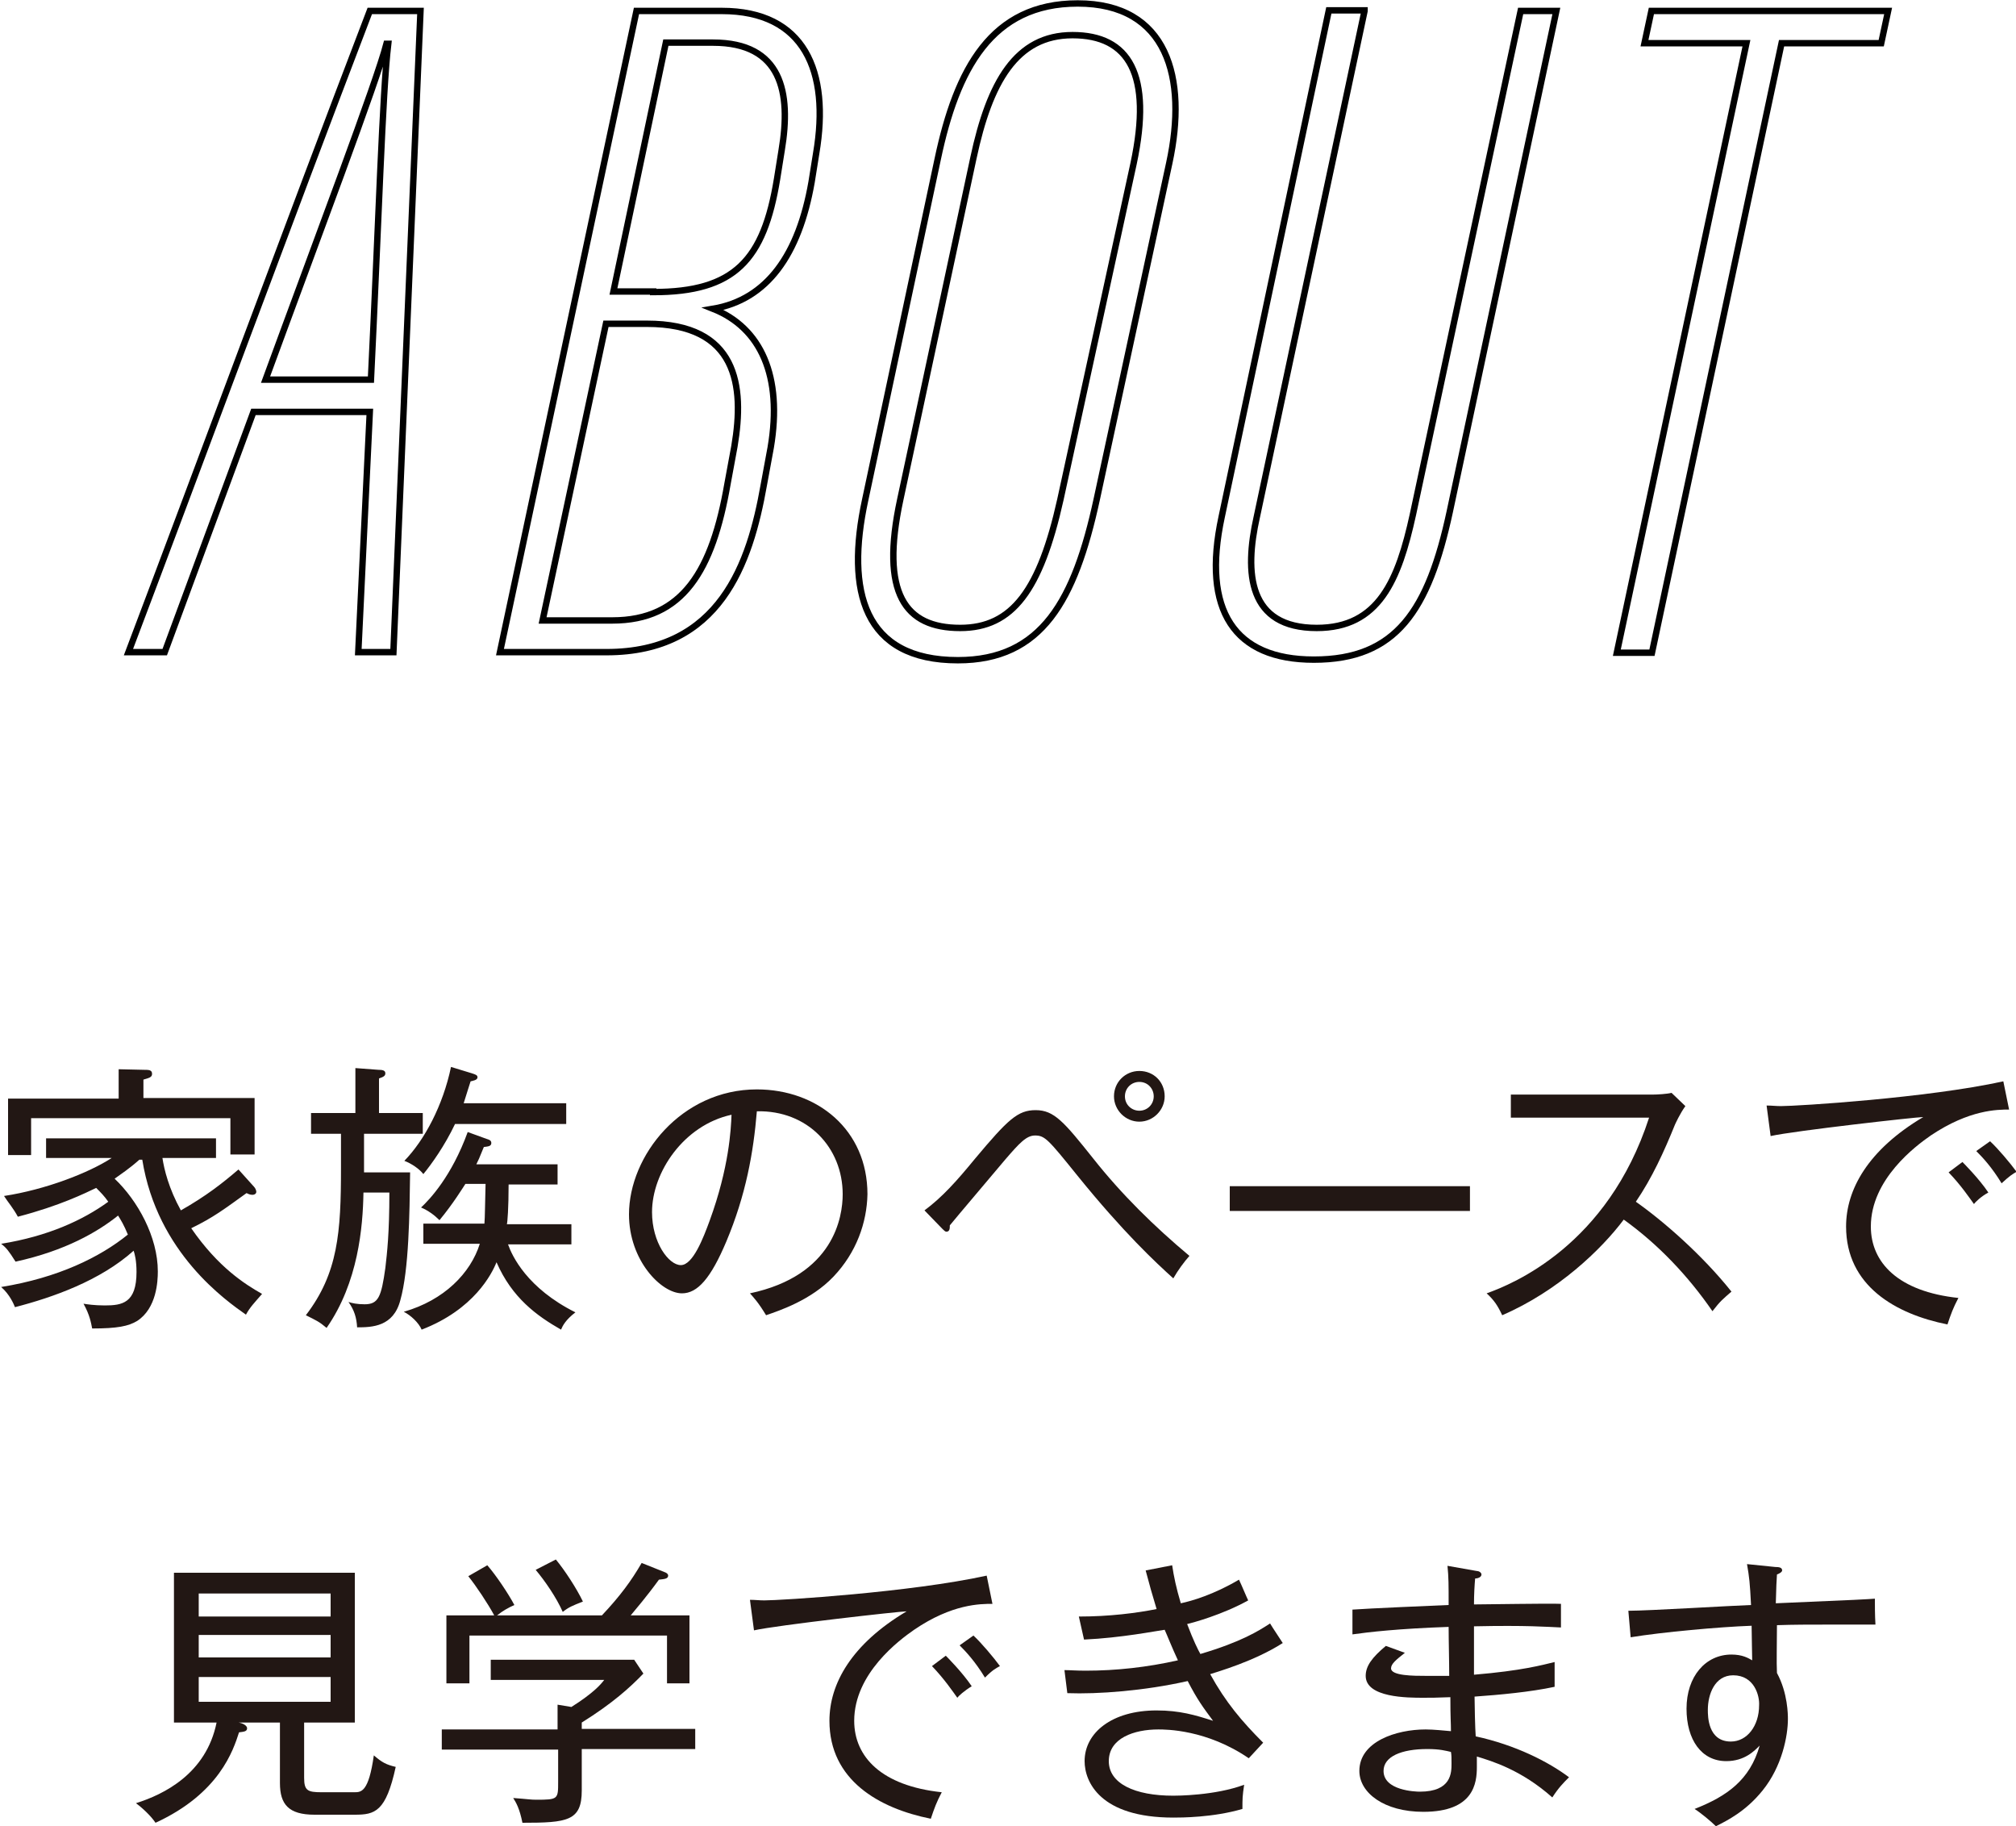
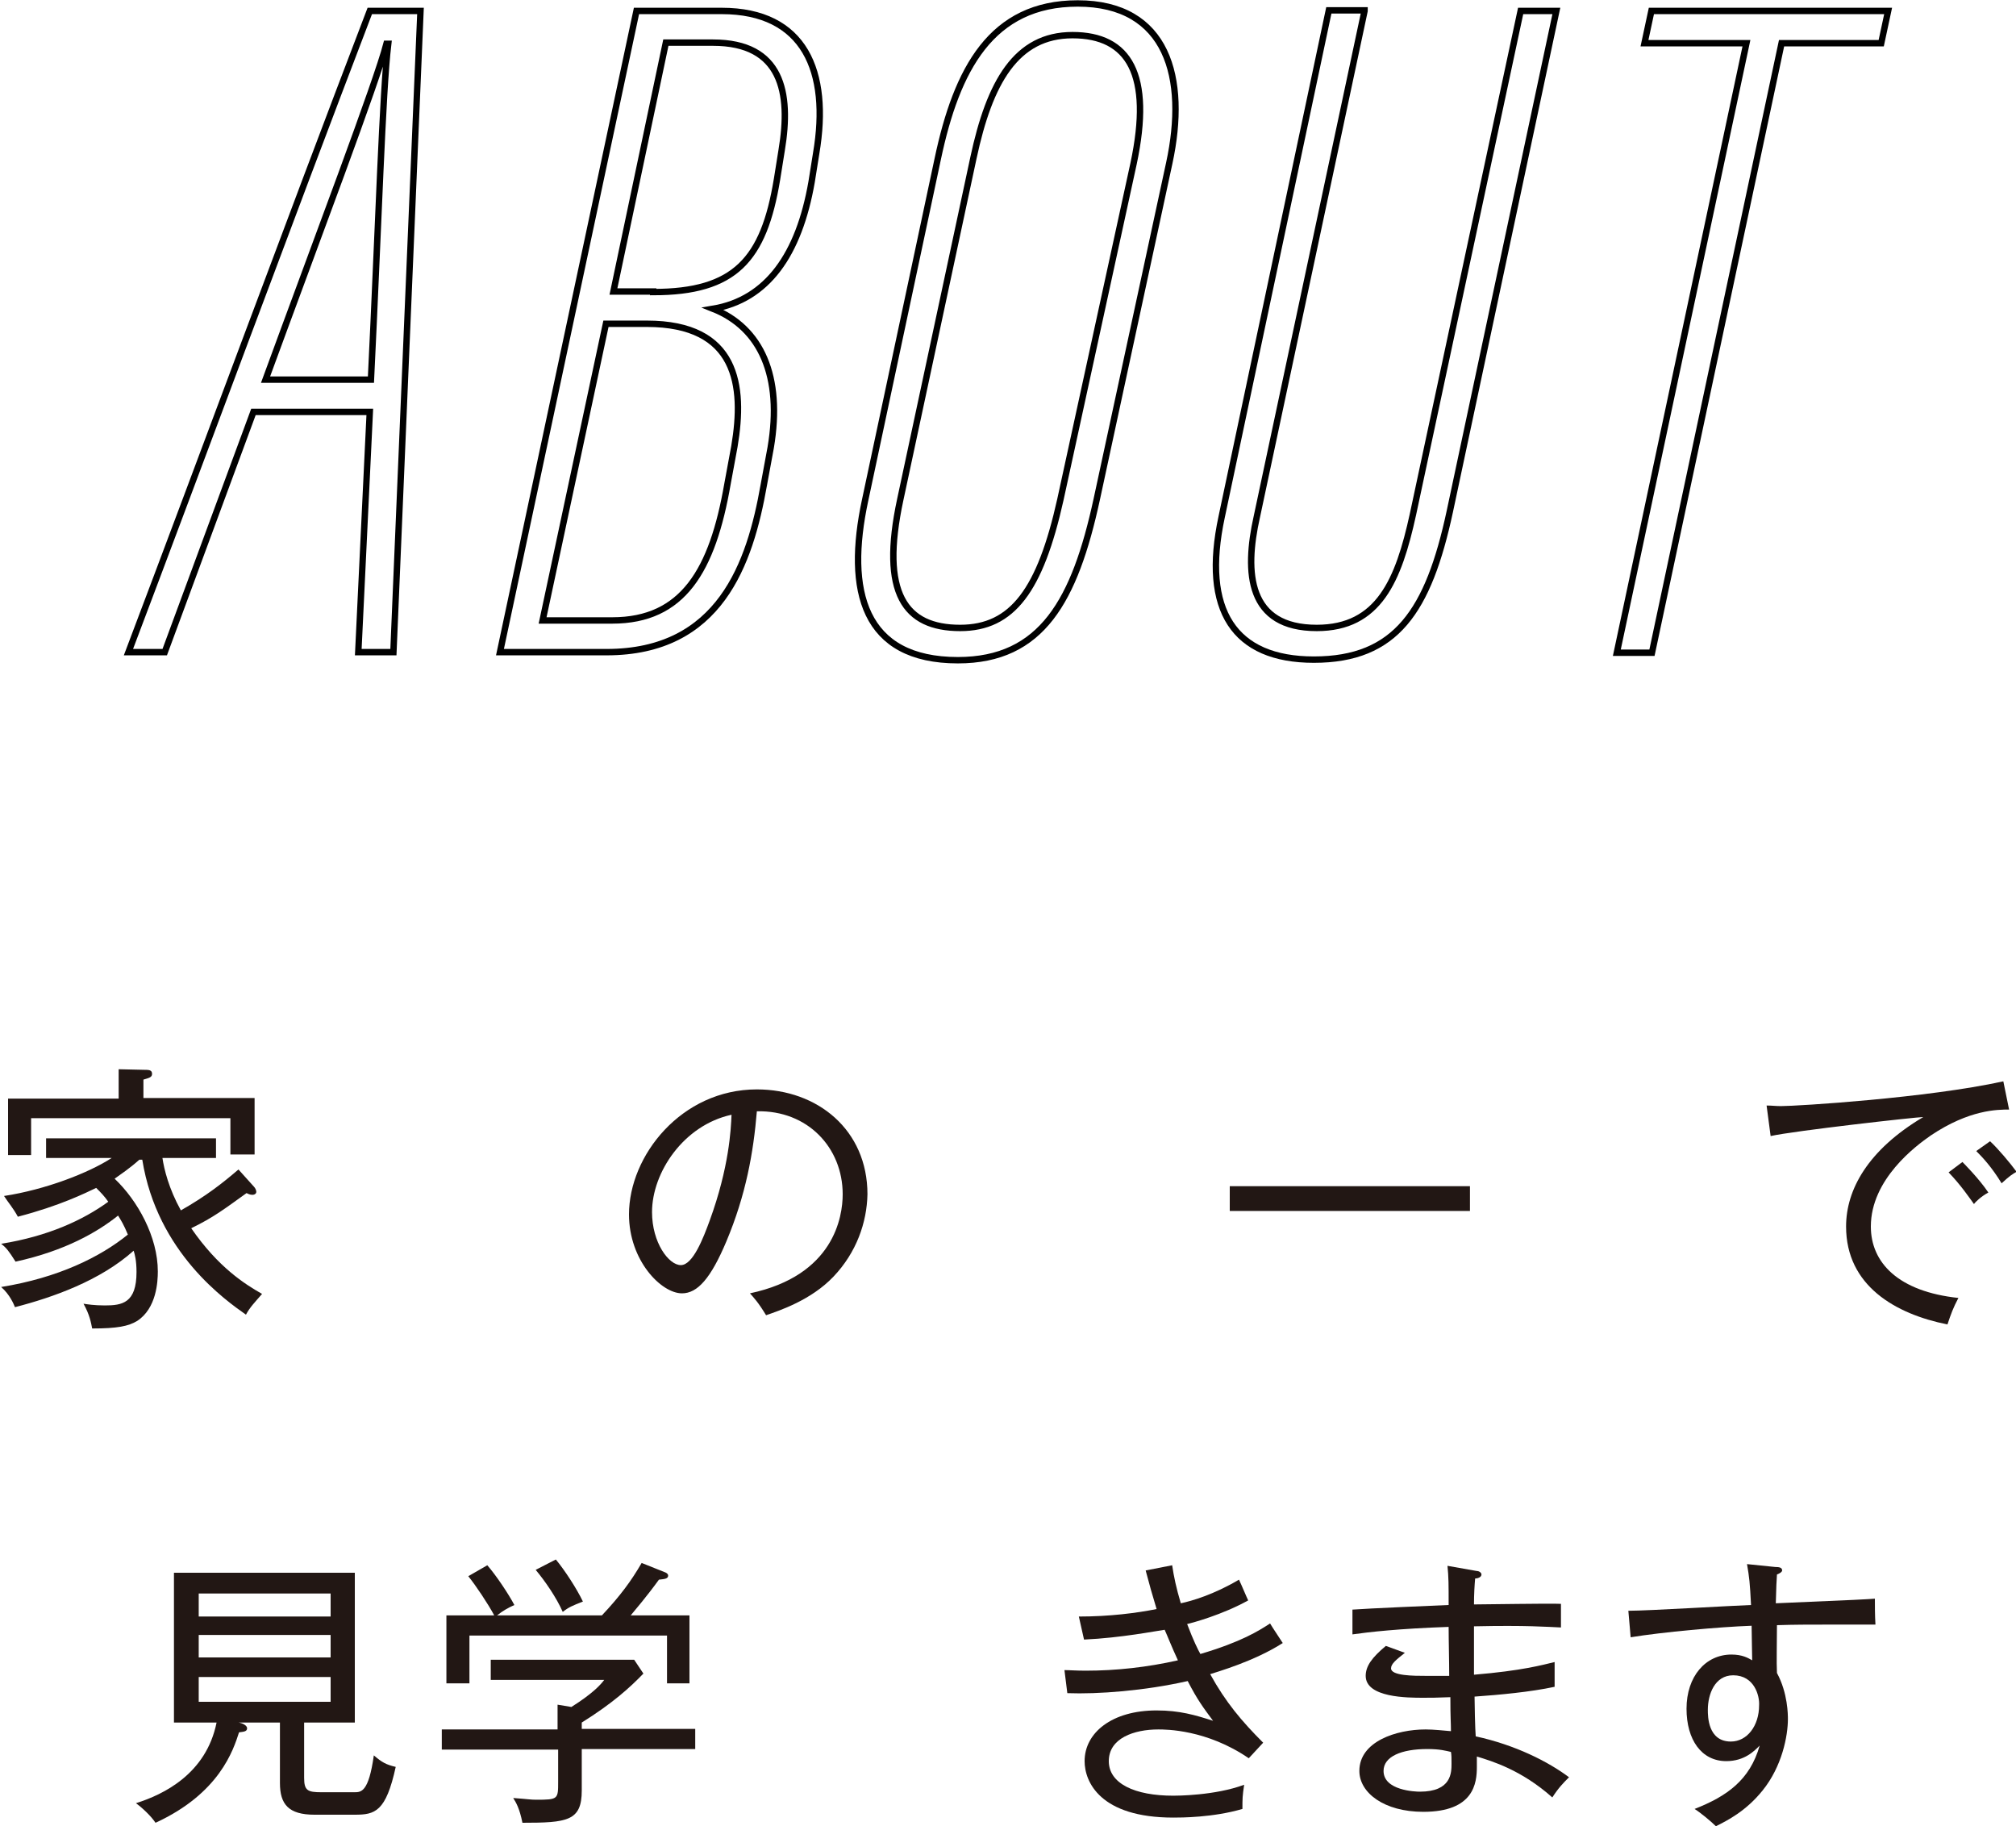
<svg xmlns="http://www.w3.org/2000/svg" version="1.1" id="レイヤー_1" x="0px" y="0px" viewBox="0 0 350 317" style="enable-background:new 0 0 350 317;" xml:space="preserve">
  <style type="text/css">
	.st0{fill:none;stroke:#000000;stroke-width:1.109;stroke-miterlimit:10;}
	.st1{fill:#221714;}
</style>
  <g>
    <g>
      <path class="st0" d="M44,71.5l-15.4,41.7h-6.3C35.4,78.6,49.4,40.6,64.2,1.9H73l-4.7,111.3h-6.1l2-41.7H44z M64.4,65.9    c1.3-26.5,2-49.9,3-58.3h-0.3c-1.7,6.6-12.1,34-21,58.3H64.4z" />
      <path class="st0" d="M110.5,1.9h14.8c14.4,0,18.8,10.5,16.4,24.7l-0.8,5c-2.2,12.6-7.7,20.4-17.1,22c8.3,3.3,12.1,11.7,10,24.1    l-1.2,6.5c-2.4,13.6-7.6,29-27.3,29H86.8L110.5,1.9z M94.2,107.7h12.1c12.3,0,17.4-8.7,20-23.7l1.2-6.5    c1.8-10.6,0.5-21.3-15.2-21.3h-7.1L94.2,107.7z M113.4,50.7c14.2,0,19.2-5.6,21.5-19.6l0.8-5c1.7-10.1,0-18.7-11.9-18.7h-8.2    l-9.1,43.2H113.4z" />
      <path class="st0" d="M203,28.3l-12.6,58.4c-3.8,17.5-9.5,27.9-24.1,27.9c-16.4,0-19.5-12-16.1-27.8l12.6-59.2    c3.3-15.6,9.3-27,24.3-27C202.7,0.6,206.2,13.5,203,28.3z M169,27.4l-12.7,59.3c-3.5,16.3,0.8,22.3,10.4,22.3    c9.1,0,13.9-6.6,17.4-22.3l12.7-58.3c3.3-15.5-0.8-22.3-10.6-22.3C176.4,6.1,171.8,14.3,169,27.4z" />
      <path class="st0" d="M236.9,1.9l-18.7,87.8c-2.2,9.8-1.5,19.3,10.4,19.3c10.8,0,14.2-8.3,16.7-19.7L264,1.9h6.2l-18.5,86.9    c-3.7,17.2-9.3,25.7-23.6,25.7c-13.8,0-19.5-8.5-16-24.8l18.6-87.9H236.9z" />
      <path class="st0" d="M303.2,7.5h-17.7l1.2-5.6h41.1l-1.2,5.6h-17.3l-22.5,105.8h-6.1L303.2,7.5z" />
    </g>
  </g>
  <g>
    <g>
      <path class="st1" d="M42.7,228.2c-3.4-2.4-15.4-10.7-18-26.9h-0.5c-1.8,1.6-3.2,2.5-4.3,3.3c4,3.8,7.5,10.1,7.5,16.1    c0,1.7-0.2,6.4-3.6,8.6c-1.5,0.9-3.4,1.3-7.8,1.3c-0.2-1-0.4-2.3-1.5-4.3c0.6,0.1,1.9,0.3,3.7,0.3c3,0,5.5-0.4,5.5-5.8    c0-2-0.3-3.1-0.5-3.7c-5.8,5.2-14,8.1-20.6,9.8c-0.2-0.5-0.9-2.2-2.4-3.5c9.9-1.6,17.2-5.2,22-9.1c-0.7-1.7-1.2-2.5-1.7-3.3    c-3.5,2.8-9.1,6.1-17.8,8c-1.2-1.9-1.6-2.4-2.5-3.1c8.1-1.3,14.2-4.1,18.6-7.3c-0.7-1-1.3-1.6-2.1-2.4c-1.9,0.9-6.3,3.1-13.6,5    c-0.8-1.5-1.7-2.5-2.4-3.6c7.2-1.1,14.7-4,18.7-6.6H8v-3.4h29.5v3.4h-9.3c0.3,2,1.1,5.3,3.2,9.1c4.4-2.5,7.2-4.7,10-7.1l2.7,3    c0.2,0.2,0.4,0.6,0.4,0.9c0,0.2-0.2,0.5-0.7,0.5c-0.4,0-0.8-0.2-1-0.3c-3.9,2.8-5.7,4.2-9.6,6.1c4.7,6.8,9.3,9.7,12.3,11.4    C44.2,226.1,43.4,226.9,42.7,228.2z M40,200.4v-6.3H5.4v6.4h-4v-9.8h19.2v-5.1l4.4,0.1c0.8,0,1.4,0,1.4,0.7c0,0.6-0.5,0.7-1.5,1    v3.2h19.3v9.8H40z" />
-       <path class="st1" d="M63.2,196.9v6.6h8c-0.1,7.3-0.2,16.9-1.7,22.2c-1.2,4.6-4.9,4.7-7.5,4.7c-0.1-1.7-0.5-3-1.5-4.4    c0.6,0.2,1.5,0.4,2.8,0.4c2.4,0,2.9-1.3,3.6-6.3c0.3-2.6,0.7-6,0.7-13.1h-4.5c-0.1,6-0.9,15.6-6.4,23.5c-1.3-1.1-1.8-1.3-3.6-2.2    c5.6-7.3,6.1-14.4,6.1-25.6v-5.9h-5.2v-3.6h7.7v-7.8l4,0.3c0.7,0,1.2,0.1,1.2,0.6c0,0.4-0.2,0.6-1.1,0.9v6h7.6v3.6H63.2z     M97.4,230.8c-4.2-2.4-8.5-5.5-11.2-11.7c-0.8,2-3.9,8.2-13,11.7c-0.5-1.2-1.9-2.5-3.1-3.1c7-2,11.6-6.7,13.2-11.8h-9.8v-3.5h10.6    c0.1-1,0.1-3.5,0.2-6.9h-3.5c-0.4,0.6-2.1,3.4-4.5,6.3c-0.9-0.9-2-1.7-3.2-2.2c1.5-1.4,5.3-5.4,8.1-13.1l3.3,1.2    c0.3,0.1,0.8,0.2,0.8,0.7c0,0.6-0.6,0.6-1.3,0.7c-0.8,2-1,2.4-1.3,3h14.1v3.5h-8.5c0,4.1-0.2,6.6-0.3,6.9h11.2v3.5h-11    c0.7,2,3.3,7.6,11.7,11.8C98.2,229.1,97.7,230.1,97.4,230.8z M79,195.1c-1.8,3.8-4.1,7-5.5,8.7c-0.7-0.9-2-1.8-3.3-2.3    c3.5-3.6,6.7-9.6,8.1-16.3l3.6,1.1c0.6,0.2,1,0.3,1,0.7c0,0.5-0.8,0.6-1.2,0.7c-0.3,0.9-0.5,1.6-1.2,3.8h17.8v3.6H79z" />
      <path class="st1" d="M144.7,221.6c-3.9,4.1-9.4,5.9-11.7,6.7c-1.4-2.3-2.1-3-2.8-3.8c14.6-3.1,16.1-13.3,16.1-17.2    c0-8.1-6.1-14.6-14.9-14.4c-0.6,7.2-1.9,14.5-5.3,22.6c-2.7,6.4-5,9-7.7,9c-3.6,0-9.2-5.7-9.2-13.7c0-10.2,9.1-21.7,22.2-21.7    c10.5,0,19.2,7,19.2,18.2C150.5,212.2,148.7,217.4,144.7,221.6z M113.2,210.4c0,5.3,2.9,9.2,5,9.2c2.1,0,3.9-4.7,5-7.7    c3.4-9.3,3.7-15.9,3.8-18.4C118.7,195.3,113.2,203.5,113.2,210.4z" />
-       <path class="st1" d="M203.7,221.9c-3-2.7-8.7-8-16.7-17.9c-5-6.2-5.6-6.9-7.3-6.9c-1.5,0-2.7,1.3-5.2,4.2    c-2.6,3.1-8.3,9.8-9.6,11.4c0,0.5,0,1.1-0.6,1.1c-0.2,0-0.4-0.2-0.7-0.5l-3.1-3.2c3.1-2.3,5.6-5.1,8.8-9c5.7-6.8,7.4-8.4,10.5-8.4    c3.2,0,4.9,2,10,8.4c4.9,6.2,10.6,11.8,16.7,16.9C205.6,219,204.5,220.5,203.7,221.9z M197.8,194.7c-2.4,0-4.4-2-4.4-4.4    c0-2.5,2-4.4,4.4-4.4c2.5,0,4.4,1.9,4.4,4.4C202.2,192.7,200.2,194.7,197.8,194.7z M197.8,187.8c-1.4,0-2.5,1.1-2.5,2.5    c0,1.5,1.2,2.5,2.5,2.5c1.4,0,2.5-1.1,2.5-2.5C200.3,189,199.3,187.8,197.8,187.8z" />
      <path class="st1" d="M213.5,210.2v-4.3h41.7v4.3H213.5z" />
-       <path class="st1" d="M297.3,227.6c-4.2-6.1-9.4-11.6-15.4-15.9c-3.9,5.2-11.4,12.4-21.1,16.6c-0.8-1.7-1.4-2.6-2.7-3.8    c4.5-1.6,21-8.3,28.2-30.5h-24v-4h24.6c0.8,0,2.5-0.1,3.3-0.3l2.4,2.3c-1,1.4-1.7,3-1.8,3.2c-1.9,4.7-4,9.3-6.8,13.4    c4.7,3.3,11.5,9.2,16.6,15.6C299,225.6,298.7,225.8,297.3,227.6z" />
      <path class="st1" d="M335.2,197.1c-2.6,1.8-10.4,7.6-10.4,15.8c0,6.3,4.8,11.3,15.2,12.4c-0.9,1.7-1.3,2.8-1.9,4.6    c-9-1.8-17.6-6.7-17.6-17c0-6.4,3.8-13.3,13.4-19c-1.2,0-22.5,2.4-26.5,3.3l-0.7-5.3c0.9,0,1.6,0.1,2.5,0.1    c2.8,0,25.4-1.4,38.6-4.3l1,4.9C346.8,192.6,341.9,192.6,335.2,197.1z M342.7,209c-0.8-1.1-2.2-3.2-4.4-5.5l2.4-1.8    c0.1,0.1,2.9,2.9,4.5,5.3C343.9,207.7,342.9,208.7,342.7,209z M347.5,205.4c-1.7-2.8-3.3-4.5-4.4-5.6l2.4-1.7    c1.4,1.3,3.5,3.8,4.6,5.3C349.4,203.8,348.9,204.1,347.5,205.4z" />
      <path class="st1" d="M61.6,315h-7c-4.5,0-6-1.8-6-5.5V299h-7.2c0.7,0.1,1.5,0.5,1.5,1c0,0.6-0.7,0.6-1.4,0.7    c-1,3.1-3.4,10.6-14.5,15.7c-0.8-1.2-2.3-2.6-3.4-3.4c4.8-1.5,12.2-5.1,14-14h-7.4v-26h31.4v26h-8.8v9.6c0,2.2,0.6,2.5,3,2.5h5.7    c1.2,0,2.5,0,3.4-6.4c1.4,1.2,2.1,1.6,3.8,2C67,314.5,65.1,315,61.6,315z M57.4,276.6H34.5v4h22.9V276.6z M57.4,283.8H34.5v3.9    h22.9V283.8z M57.4,291.1H34.5v4.3h22.9V291.1z" />
      <path class="st1" d="M101,303.7v7.1c0,5.3-2.5,5.6-10.3,5.6c-0.5-2.5-1.1-3.5-1.6-4.3c2.7,0.2,3,0.3,4,0.3c3.8,0,3.8-0.1,3.8-3.1    v-5.6H76.7v-3.5h20.1v-4.3l2.4,0.4c3.8-2.4,5.1-3.9,5.7-4.7H85.2v-3.5h24.9l1.6,2.4c-2.3,2.4-5.4,5.2-10.7,8.5v1.1h19.7v3.5H101z     M115.8,292.2v-8.3H81.5v8.3h-4v-11.8h8.3c-1-1.9-3.2-5.2-4.5-6.8l3.3-1.9c1.5,1.7,3.7,5,4.7,6.9c-1.1,0.5-2,1-3,1.8h18.2    c3.2-3.4,5.1-6,6.9-9.1l4,1.6c0.3,0.1,0.6,0.3,0.6,0.6c0,0.6-0.8,0.6-1.6,0.7c-2.1,2.9-4,5.1-4.9,6.2h10.2v11.8H115.8z     M97.7,279.8c-1.1-2.5-3.1-5.4-4.7-7.3l3.5-1.8c1.5,1.8,3.6,5,4.7,7.3C99.4,278.7,98.7,279,97.7,279.8z" />
-       <path class="st1" d="M158.7,282.9c-2.6,1.8-10.4,7.6-10.4,15.8c0,6.3,4.8,11.3,15.2,12.4c-0.9,1.7-1.3,2.8-1.9,4.6    c-9-1.8-17.6-6.7-17.6-17c0-6.4,3.8-13.3,13.4-19c-1.2,0-22.5,2.4-26.5,3.3l-0.7-5.3c0.9,0,1.6,0.1,2.5,0.1    c2.8,0,25.4-1.4,38.6-4.3l1,4.9C170.2,278.4,165.3,278.4,158.7,282.9z M166.2,294.7c-0.8-1.1-2.2-3.2-4.4-5.5l2.4-1.8    c0.1,0.1,2.9,2.9,4.5,5.3C167.4,293.5,166.4,294.4,166.2,294.7z M171,291.2c-1.7-2.8-3.3-4.5-4.4-5.6l2.4-1.7    c1.4,1.3,3.5,3.8,4.6,5.3C172.9,289.6,172.4,289.8,171,291.2z" />
      <path class="st1" d="M210.1,290.6c2.7,4.9,5.5,8.2,9.2,11.9l-2.5,2.7c-7.3-5-14.4-5-15.7-5c-4.2,0-8.6,1.5-8.6,5.5    c0,3.9,4.5,6,11.2,6c0.5,0,7.2,0,12.3-1.9c-0.3,2-0.3,2.4-0.3,4.2c-5.1,1.5-10.7,1.5-12,1.5c-12.7,0-15.4-6.2-15.4-9.8    c0-4.9,4.7-8.8,12.5-8.8c4,0,6.7,0.8,9.8,1.8c-1.7-2.3-2.7-3.6-4.4-6.9c-7.5,1.7-15.6,2.3-20.9,2.1l-0.5-4c0.9,0,2,0.1,3.7,0.1    c5.3,0,10.7-0.6,16-1.8c-1.2-2.6-1.8-4.2-2.3-5.3c-1.5,0.2-7.5,1.4-14,1.7l-0.9-4c5.3,0,10-0.6,13.5-1.3c-0.7-2.3-1.3-4.4-1.9-6.7    l4.6-0.9c0.3,2,0.7,3.9,1.5,6.6c1.9-0.4,5.7-1.5,10.1-4.1c0.4,0.8,1.3,3,1.6,3.6c-4.5,2.5-9.7,3.9-10.6,4.1    c1.1,2.9,1.9,4.5,2.3,5.2c7.1-2.1,10.1-4,12.1-5.3c0.6,1,1.5,2.3,2.2,3.4C217.7,288.4,211.3,290.2,210.1,290.6z" />
      <path class="st1" d="M269.5,312c-5.4-4.8-10.5-6.3-13.1-7.1c0,0.5,0,1.3,0,1.8c0,2.8-0.5,7.8-9.3,7.8c-6.8,0-11.1-3.3-11.1-7.1    c0-5.1,6.4-7.2,11.5-7.2c1.4,0,3.2,0.2,4.4,0.3c0-1.6-0.1-2.1-0.1-5.9c-2.4,0.1-3.4,0.1-4.7,0.1c-2.7,0-10,0-10-3.8    c0-1.7,1.1-3.2,3.5-5.2l3.3,1.2c-1.5,1.2-2.4,1.9-2.4,2.7c0,1.3,4,1.3,6,1.3c2.1,0,3.6,0,4.1,0c0-2.5-0.1-6.1-0.1-8.5    c-8.7,0.3-13.9,0.9-16.7,1.3v-4.3c2.6-0.2,14.3-0.7,16.7-0.8c0-3.6,0-4.8-0.2-6.8l5.1,0.9c0.4,0,0.8,0.3,0.8,0.6    c0,0.5-0.7,0.7-1.1,0.7c-0.1,1.1-0.2,2.8-0.2,4.5c2.4,0,13-0.2,15.1-0.1l0,4.1c-2.4-0.1-5.9-0.4-15.1-0.2c0,1.7,0,2.4,0,8.4    c8.4-0.7,11.9-1.7,14-2.2v4.3c-4.2,0.9-9.6,1.4-13.9,1.7c0,1.3,0.1,5.7,0.2,6.9c6.9,1.5,12.6,4.4,16.2,7.1    C271.4,309.5,270.6,310.3,269.5,312z M251.9,304.1c-0.9-0.2-1.9-0.5-4.1-0.5c-4.5,0-7.6,1.3-7.6,3.8c0,3.4,5.5,3.6,6.3,3.6    c5.5,0,5.5-3.3,5.5-4.9C252,305.2,252,304.6,251.9,304.1z" />
      <path class="st1" d="M317.1,282c-2.9,0-5.7,0-8.6,0.1c0,3.4-0.1,6.3,0,8.3c1.9,3.5,1.9,7.3,1.9,8c0,2.9-1,8.2-4.4,12.4    c-2.9,3.6-6.1,5.2-8.1,6.2c-0.8-0.8-2.6-2.3-3.7-3c5.6-2.2,9.6-5,11.3-11c-0.9,0.9-2.6,2.7-5.8,2.7c-4.3,0-6.9-3.7-6.9-9.1    c0-5.6,3.3-9.4,7.8-9.4c1.9,0,2.9,0.6,3.6,1c0-0.9-0.1-4.6-0.1-6c-5.6,0.2-15.5,1.1-21,2l-0.4-4.6c3.4,0,18.2-0.9,21.3-1    c-0.2-3.9-0.3-4.8-0.7-7.1l4.9,0.5c0.7,0,1.2,0.1,1.2,0.6c0,0.3-0.6,0.6-0.9,0.7c-0.1,1.4-0.1,1.8-0.2,5    c14.3-0.6,15.9-0.7,17.2-0.8c0,1.1,0,2.9,0.1,4.5C323.9,282,321,282,317.1,282z M300.9,290.8c-3.2,0-4.4,3.3-4.4,6    c0,1.1,0,5.5,4,5.5c2.8,0,4.9-2.7,4.9-6.3C305.5,294.4,304.6,290.8,300.9,290.8z" />
    </g>
  </g>
</svg>